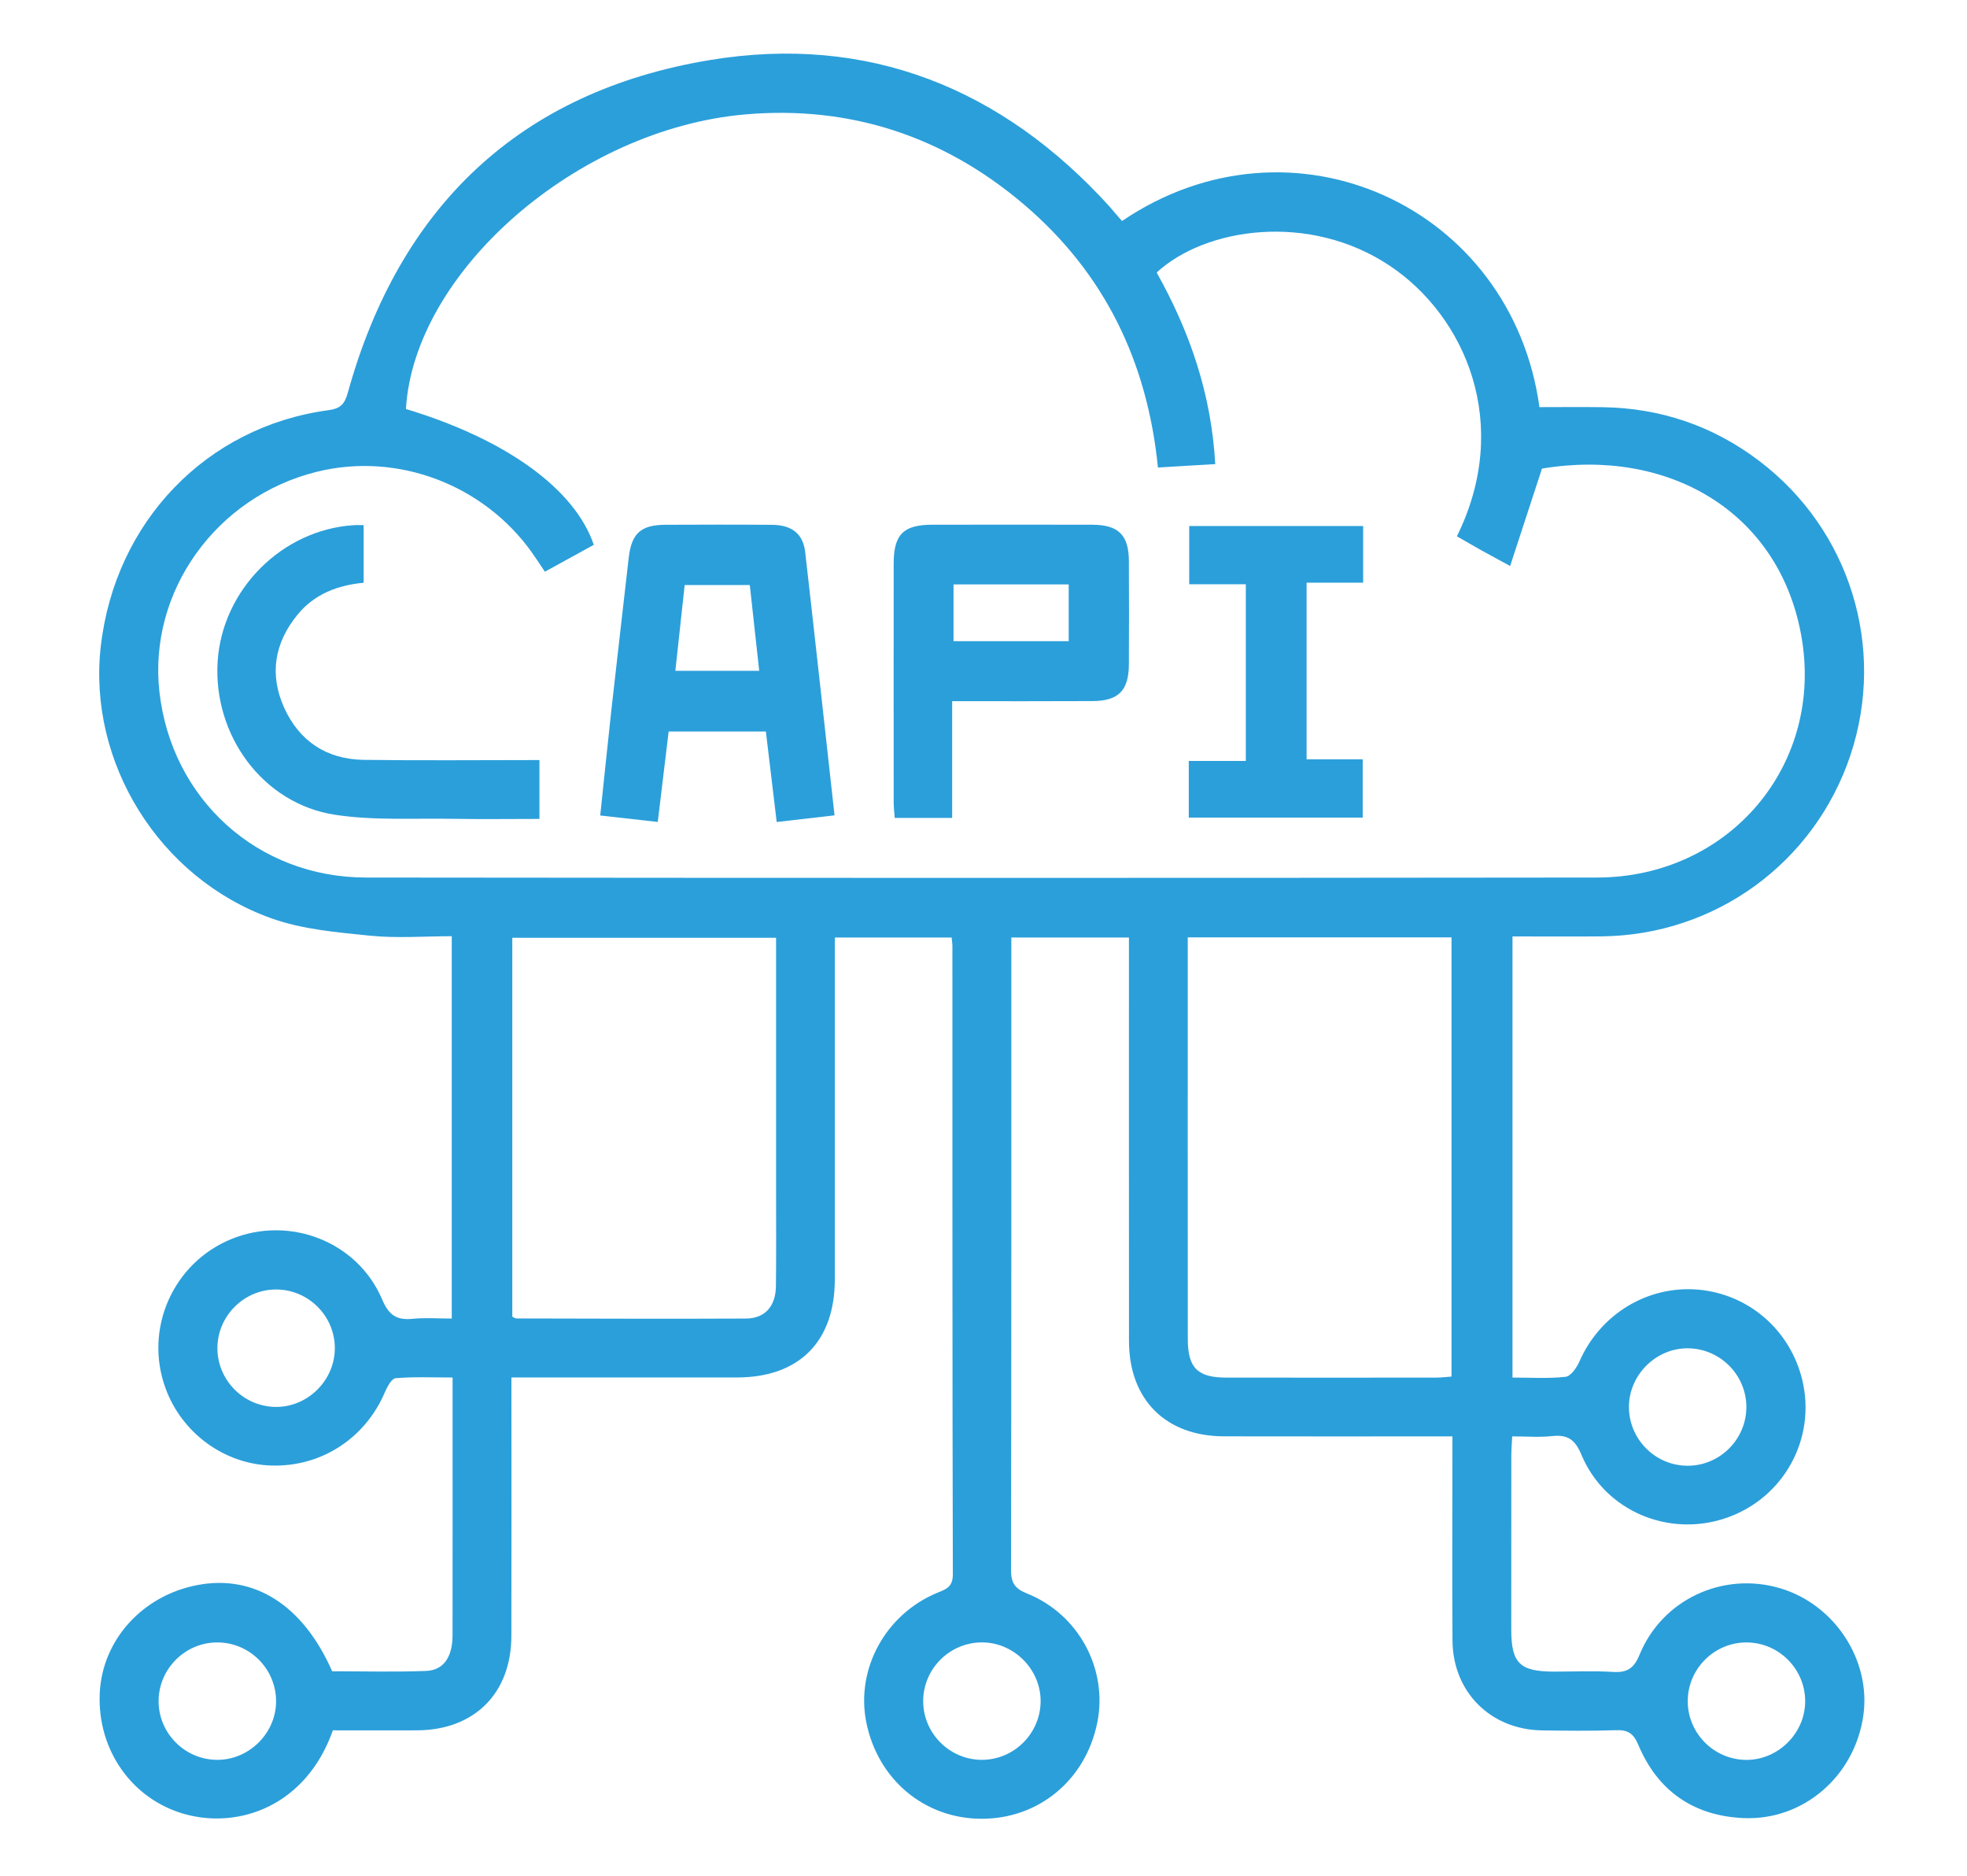
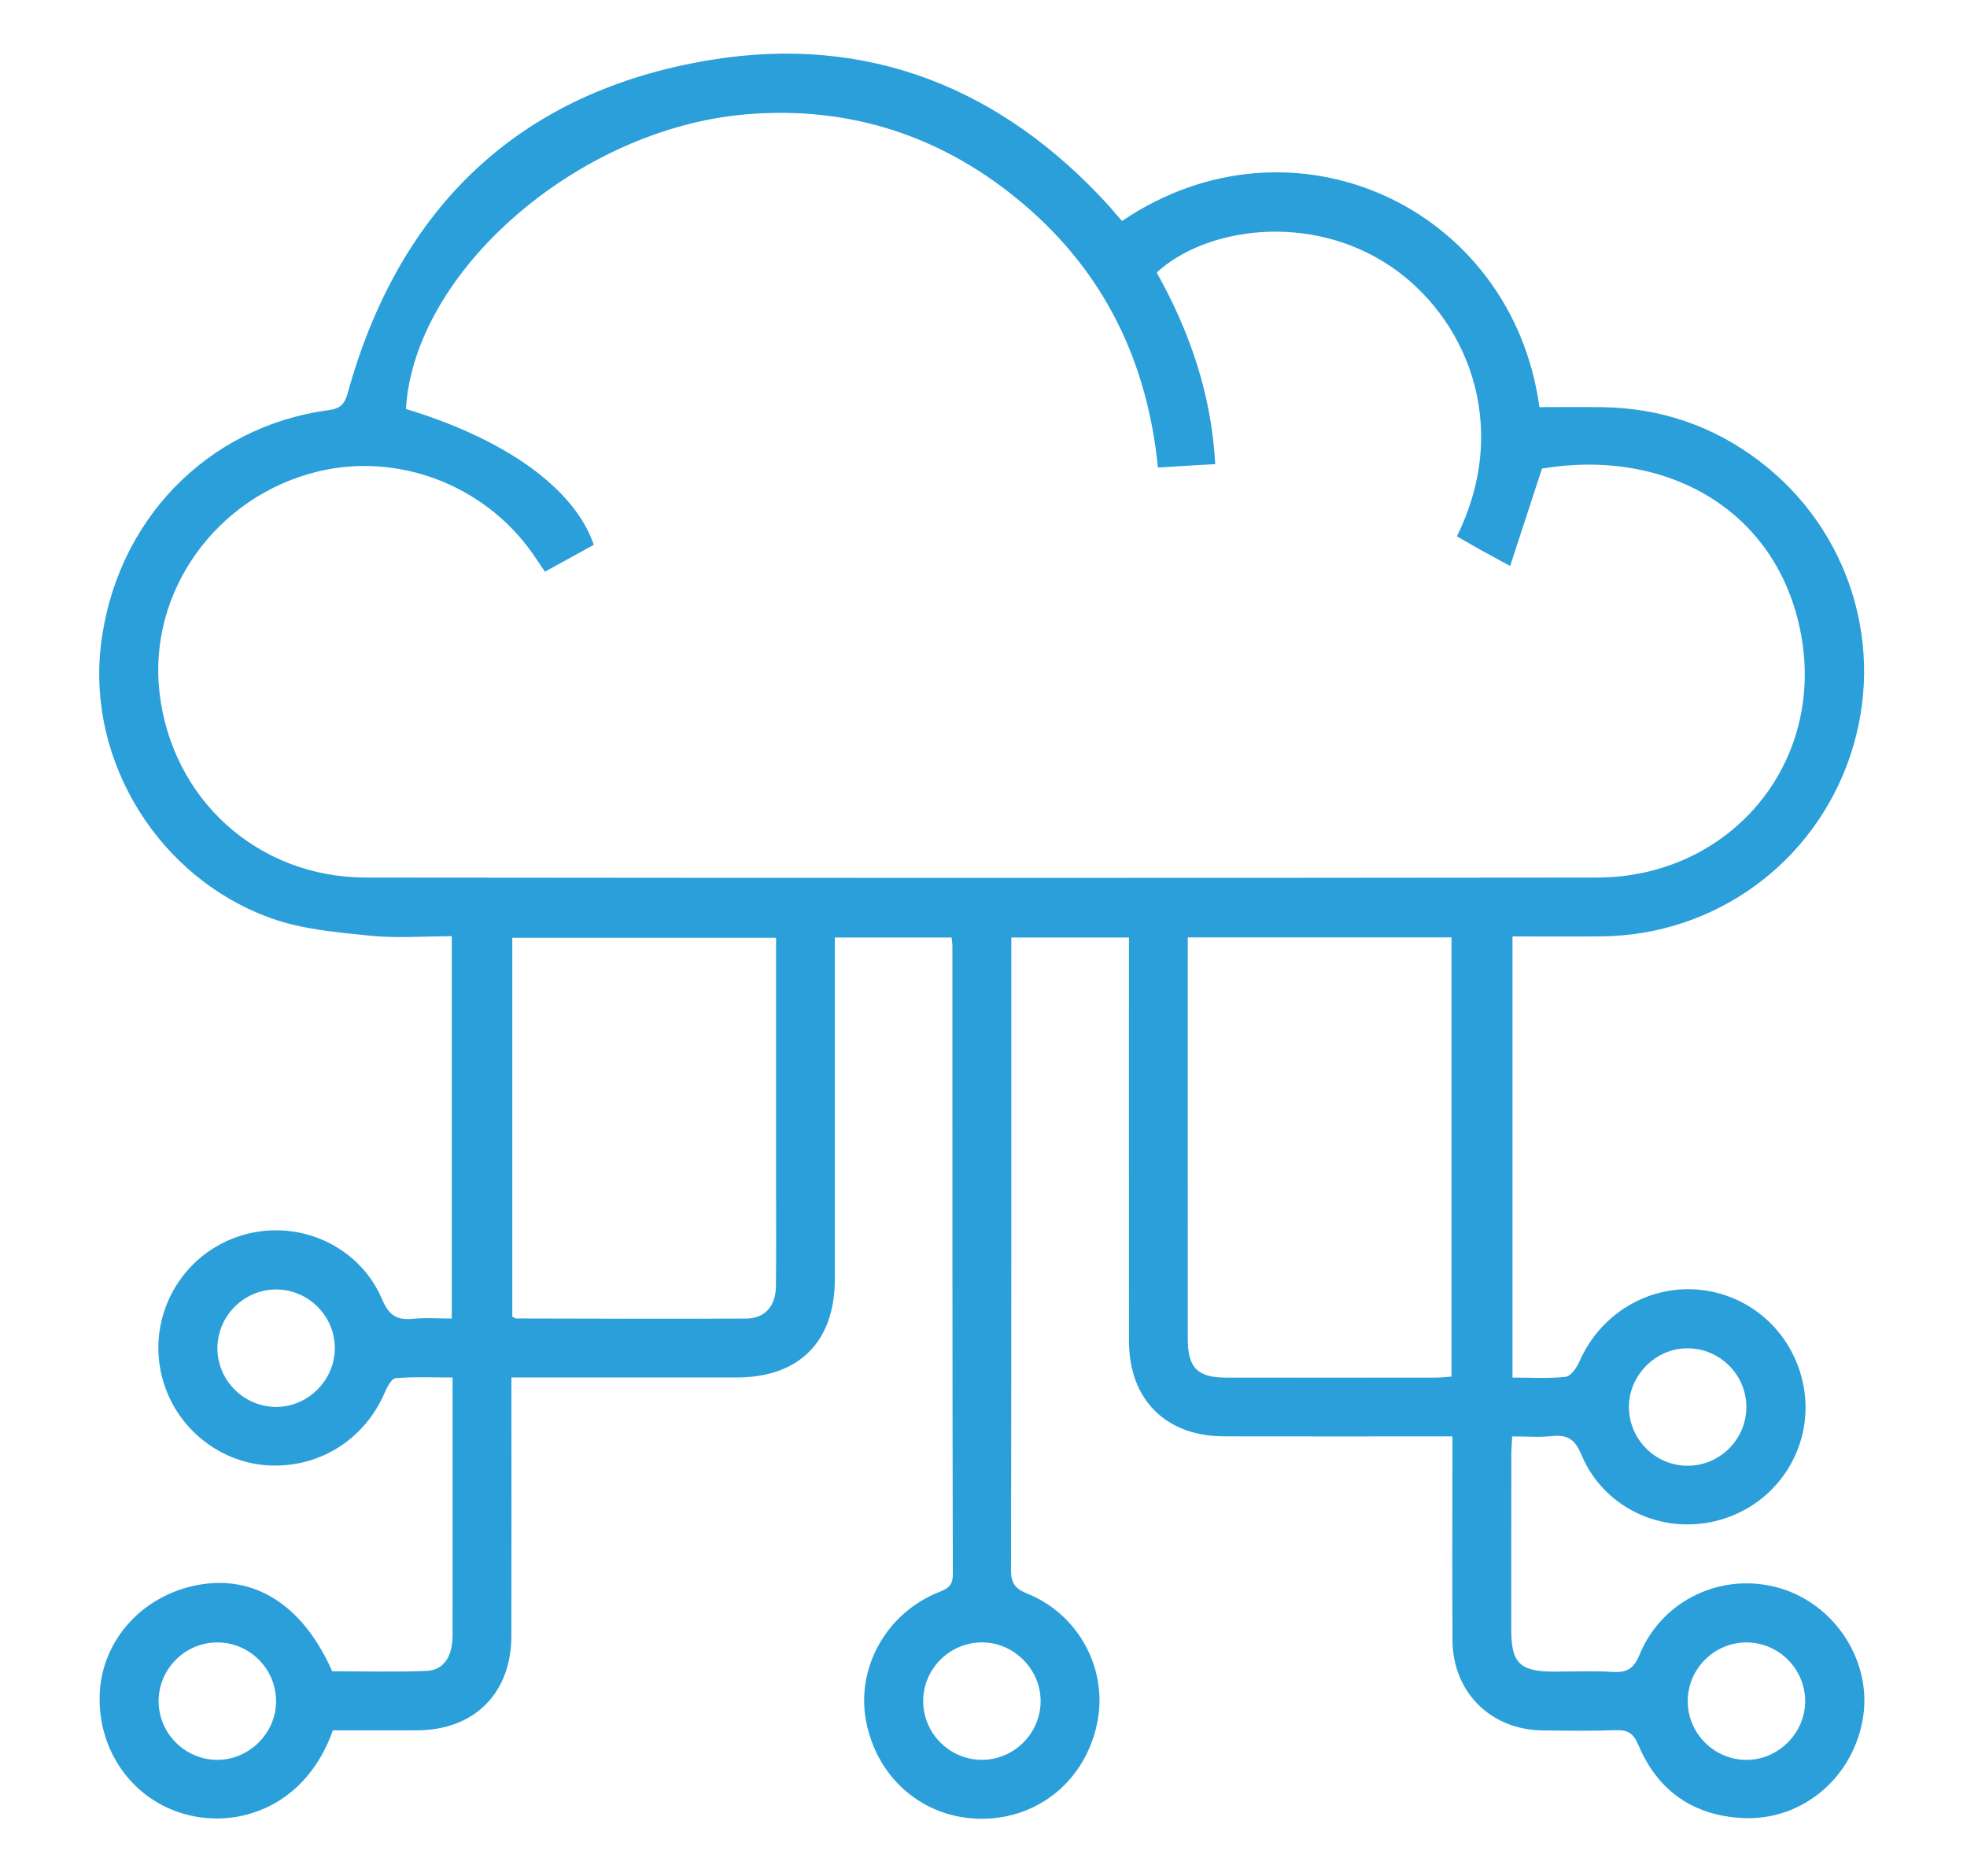
<svg xmlns="http://www.w3.org/2000/svg" id="Layer_1" x="0px" y="0px" viewBox="0 0 401.35 382.7" style="enable-background:new 0 0 401.35 382.7;" xml:space="preserve">
  <style type="text/css">	.st0{fill:#2B9FDA;}</style>
  <path class="st0" d="M228.94,45.09c34.69-23.52,79.53-3.03,85.17,37.97c4.22,0,8.53-0.05,12.85,0.01 c11.87,0.17,22.58,3.81,32.03,10.99c18.49,14.06,25.89,38.04,18.58,59.99c-7.33,21.98-27.59,36.75-50.77,36.98 c-5.98,0.06-11.96,0.01-18.19,0.01c0,30.03,0,59.82,0,90c3.66,0,7.27,0.24,10.81-0.15c1.07-0.12,2.29-1.85,2.84-3.11 c4.22-9.67,13.96-15.61,24.33-14.67c10.28,0.94,18.71,8.29,21.15,18.43c2.88,11.97-3.78,24.07-15.46,28.12 c-11.79,4.08-24.83-1.4-29.61-12.89c-1.31-3.14-2.85-4.13-6.01-3.79c-2.58,0.28-5.21,0.06-8.11,0.06c-0.07,1.43-0.17,2.63-0.18,3.83 c-0.01,11.87-0.01,23.75-0.01,35.62c0,6.82,1.76,8.53,8.71,8.54c4,0,8.01-0.18,12,0.06c2.87,0.18,4.29-0.64,5.46-3.49 c4.63-11.32,17.07-17.04,28.72-13.57c11.13,3.31,18.57,14.72,16.94,26.01c-1.77,12.3-12.21,21.41-24.45,20.87 c-10.16-0.44-17.51-5.53-21.45-14.93c-1.03-2.45-2.2-3.08-4.64-3c-4.99,0.17-10,0.11-15,0.04c-10.5-0.15-18.2-7.81-18.28-18.31 c-0.09-12.37-0.02-24.75-0.02-37.12c0-1.36,0-2.71,0-4.55c-1.56,0-2.88,0-4.21,0c-14.12,0-28.25,0.02-42.37-0.01 c-11.93-0.02-19.4-7.5-19.41-19.45c-0.02-26-0.01-52-0.01-78c0-1.36,0-2.71,0-4.31c-8.03,0-15.82,0-24,0c0,1.18,0,2.27,0,3.36 c0,41.87,0.02,83.75-0.06,125.62c0,2.62,0.71,3.82,3.26,4.84c10.61,4.26,16.56,15.51,14.33,26.4 c-2.39,11.68-11.94,19.59-23.64,19.56c-11.64-0.03-21.17-8.04-23.49-19.74c-2.15-10.86,3.95-22.01,14.52-26.37 c1.8-0.74,3.15-1.17,3.15-3.75c-0.11-42.75-0.08-85.5-0.09-128.24c0-0.48-0.09-0.97-0.16-1.68c-7.87,0-15.66,0-23.83,0 c0,1.44,0,2.78,0,4.11c0,21.87,0.01,43.75,0,65.62c-0.01,12.72-7.29,20.01-19.98,20.02c-13.87,0.01-27.75,0-41.62,0 c-1.34,0-2.68,0-4.39,0c0,1.69,0,3.03,0,4.37c0,16.12,0.03,32.25-0.01,48.37c-0.02,11.7-7.55,19.2-19.24,19.25 c-5.75,0.03-11.49,0-17.18,0c-5.39,15.3-19,20.18-30.15,17.11c-10.78-2.97-17.92-13.05-17.42-24.61 c0.47-10.9,8.69-20.02,19.99-22.15c11.56-2.18,21.49,4.09,27.44,17.6c6.28,0,12.74,0.18,19.18-0.07c3.57-0.14,5.37-2.87,5.38-7.25 c0.02-14.75,0.01-29.5,0.01-44.25c0-2.61,0-5.23,0-8.36c-4,0-7.83-0.18-11.62,0.14c-0.83,0.07-1.74,1.79-2.22,2.91 c-4,9.37-12.95,15.19-23.08,14.91c-9.65-0.27-18.32-6.59-21.67-15.81c-4.4-12.09,1.54-25.52,13.43-30.39 c11.88-4.87,25.76,0.48,30.78,12.3c1.38,3.27,3,4.29,6.27,3.96c2.57-0.26,5.18-0.05,7.94-0.05c0-26.07,0-51.77,0-78 c-5.57,0-11.19,0.45-16.7-0.11c-6.77-0.69-13.8-1.28-20.13-3.55c-22.94-8.2-37.47-31.87-34.79-55.44 c2.9-25.46,21.57-44.88,46.48-48.22c2.31-0.31,3.25-1.13,3.91-3.49c10.51-38,35.09-61.55,73.97-67.95 c32.15-5.29,59.51,5.71,81.46,29.88C227.19,43.09,227.99,44.02,228.94,45.09z M236.27,95.38c-2.17-21.66-10.93-39.67-27.3-53.63 c-16.38-13.96-35.53-20.27-56.9-18.41c-34.35,2.99-67.6,32.18-69.24,60.1c20.37,6.15,34.43,16.26,38.33,27.71 c-3.3,1.81-6.62,3.64-9.98,5.49c-1.04-1.55-1.78-2.7-2.57-3.81c-9.88-13.98-27.49-20.63-43.89-16.6 c-20.6,5.06-34.49,24.44-32.19,44.92c2.46,21.87,20.01,37.86,42.14,37.88c83.72,0.09,167.45,0.1,251.18,0 c26.98-0.03,46.56-23.05,41.64-49.6c-4.68-25.31-27.35-38.09-52.86-33.83c-2.19,6.71-4.29,13.14-6.5,19.87 c-2.56-1.4-4.2-2.27-5.83-3.18c-1.7-0.95-3.38-1.93-5.03-2.88c11.33-22.95,1.67-44.9-13.65-55.16 c-16.45-11.01-37.68-7.82-47.61,1.35c6.74,12.02,11.17,24.8,11.95,39.09C243.96,94.91,240.38,95.13,236.27,95.38z M242.35,191.24 c0,1.25,0,2.22,0,3.2c0,26.25-0.01,52.49,0.01,78.74c0,5.88,1.99,7.87,7.87,7.87c14.25,0.02,28.5,0.01,42.74,0 c1.07,0,2.14-0.14,3.2-0.21c0-30.02,0-59.72,0-89.6C278.29,191.24,260.59,191.24,242.35,191.24z M158.35,191.32 c-18.24,0-36.03,0-53.82,0c0,25.97,0,51.66,0,77.3c0.39,0.18,0.61,0.36,0.82,0.36c15.62,0.03,31.24,0.1,46.86,0.02 c3.87-0.02,6.05-2.5,6.11-6.58c0.08-6.62,0.03-13.25,0.03-19.87C158.35,225.57,158.35,208.58,158.35,191.32z M56.31,263.07 c-6.52,0.01-11.91,5.38-11.95,11.91c-0.03,6.69,5.5,12.15,12.19,12.05c6.47-0.1,11.85-5.64,11.77-12.11 C68.25,268.38,62.86,263.06,56.31,263.07z M56.33,347.23c0.09-6.55-5.16-12-11.71-12.15c-6.68-0.16-12.25,5.29-12.26,11.97 c0,6.54,5.33,11.92,11.88,11.98C50.72,359.1,56.25,353.7,56.33,347.23z M212.33,347.03c0-6.48-5.44-11.94-11.92-11.96 c-6.56-0.02-11.95,5.28-12.04,11.82c-0.09,6.69,5.41,12.2,12.1,12.14C207,358.96,212.33,353.57,212.33,347.03z M368.33,347.15 c0.04-6.55-5.25-11.96-11.79-12.07c-6.68-0.11-12.22,5.37-12.17,12.06c0.04,6.54,5.42,11.88,11.97,11.9 C362.81,359.05,368.29,353.62,368.33,347.15z M344.32,299.03c6.54,0.02,11.94-5.31,12.01-11.85c0.07-6.68-5.43-12.17-12.13-12.11 c-6.47,0.06-11.88,5.58-11.83,12.05C332.42,293.67,337.77,299.01,344.32,299.03z" />
-   <path class="st0" d="M170.28,166.34c-4.09,0.47-7.77,0.89-11.8,1.36c-0.75-6.25-1.47-12.28-2.21-18.46c-6.68,0-13.13,0-19.84,0 c-0.73,6.11-1.46,12.14-2.22,18.45c-3.97-0.45-7.65-0.86-11.74-1.32c0.78-7.35,1.5-14.5,2.29-21.65c1.15-10.3,2.35-20.59,3.52-30.89 c0.57-5,2.45-6.75,7.53-6.77c7.25-0.03,14.49-0.05,21.74,0.01c4.02,0.03,6.32,1.85,6.74,5.55 C166.32,130.35,168.25,148.08,170.28,166.34z M152.99,119.36c-4.46,0-8.84,0-13.29,0c-0.65,5.96-1.27,11.63-1.9,17.49 c5.86,0,11.3,0,17.11,0C154.26,130.93,153.64,125.25,152.99,119.36z" />
-   <path class="st0" d="M194.28,143.05c0,8.22,0,15.92,0,23.81c-3.97,0-7.68,0-11.72,0c-0.07-1.02-0.21-2.09-0.21-3.17 c-0.01-16.25-0.02-32.49,0-48.74c0.01-5.9,1.97-7.89,7.84-7.9c10.87-0.02,21.74-0.02,32.62,0c5.41,0.01,7.51,2.09,7.53,7.45 c0.04,7,0.03,14,0,20.99c-0.02,5.4-2.11,7.52-7.46,7.54C213.53,143.08,204.18,143.05,194.28,143.05z M194.56,119.23 c0,4.14,0,7.84,0,11.58c7.99,0,15.77,0,23.5,0c0-4.03,0-7.82,0-11.58C210.1,119.23,202.41,119.23,194.56,119.23z" />
-   <path class="st0" d="M74.2,107.13c0,4.18,0,7.89,0,11.76c-5.38,0.51-10.07,2.33-13.5,6.52c-4.69,5.73-5.78,12.17-2.74,18.93 c3.1,6.88,8.7,10.57,16.26,10.68c11.86,0.16,23.72,0.04,35.85,0.04c0,3.98,0,7.77,0,12.01c-5.84,0-11.68,0.08-17.5-0.02 c-8.11-0.15-16.34,0.39-24.29-0.84c-14.67-2.27-24.83-16.23-23.87-31.28c0.94-14.62,13.11-26.83,27.68-27.78 C72.7,107.09,73.32,107.13,74.2,107.13z" />
-   <path class="st0" d="M254.2,155.24c0-12.37,0-24.07,0-36.04c-3.85,0-7.55,0-11.55,0c0-4.05,0-7.84,0-11.89c11.71,0,23.49,0,35.49,0 c0,3.75,0,7.45,0,11.56c-3.7,0-7.49,0-11.54,0c0,12.19,0,23.98,0,36.04c3.75,0,7.45,0,11.45,0c0,4.05,0,7.84,0,11.89 c-11.71,0-23.49,0-35.49,0c0-3.75,0-7.45,0-11.56C246.26,155.24,250.05,155.24,254.2,155.24z" />
</svg>